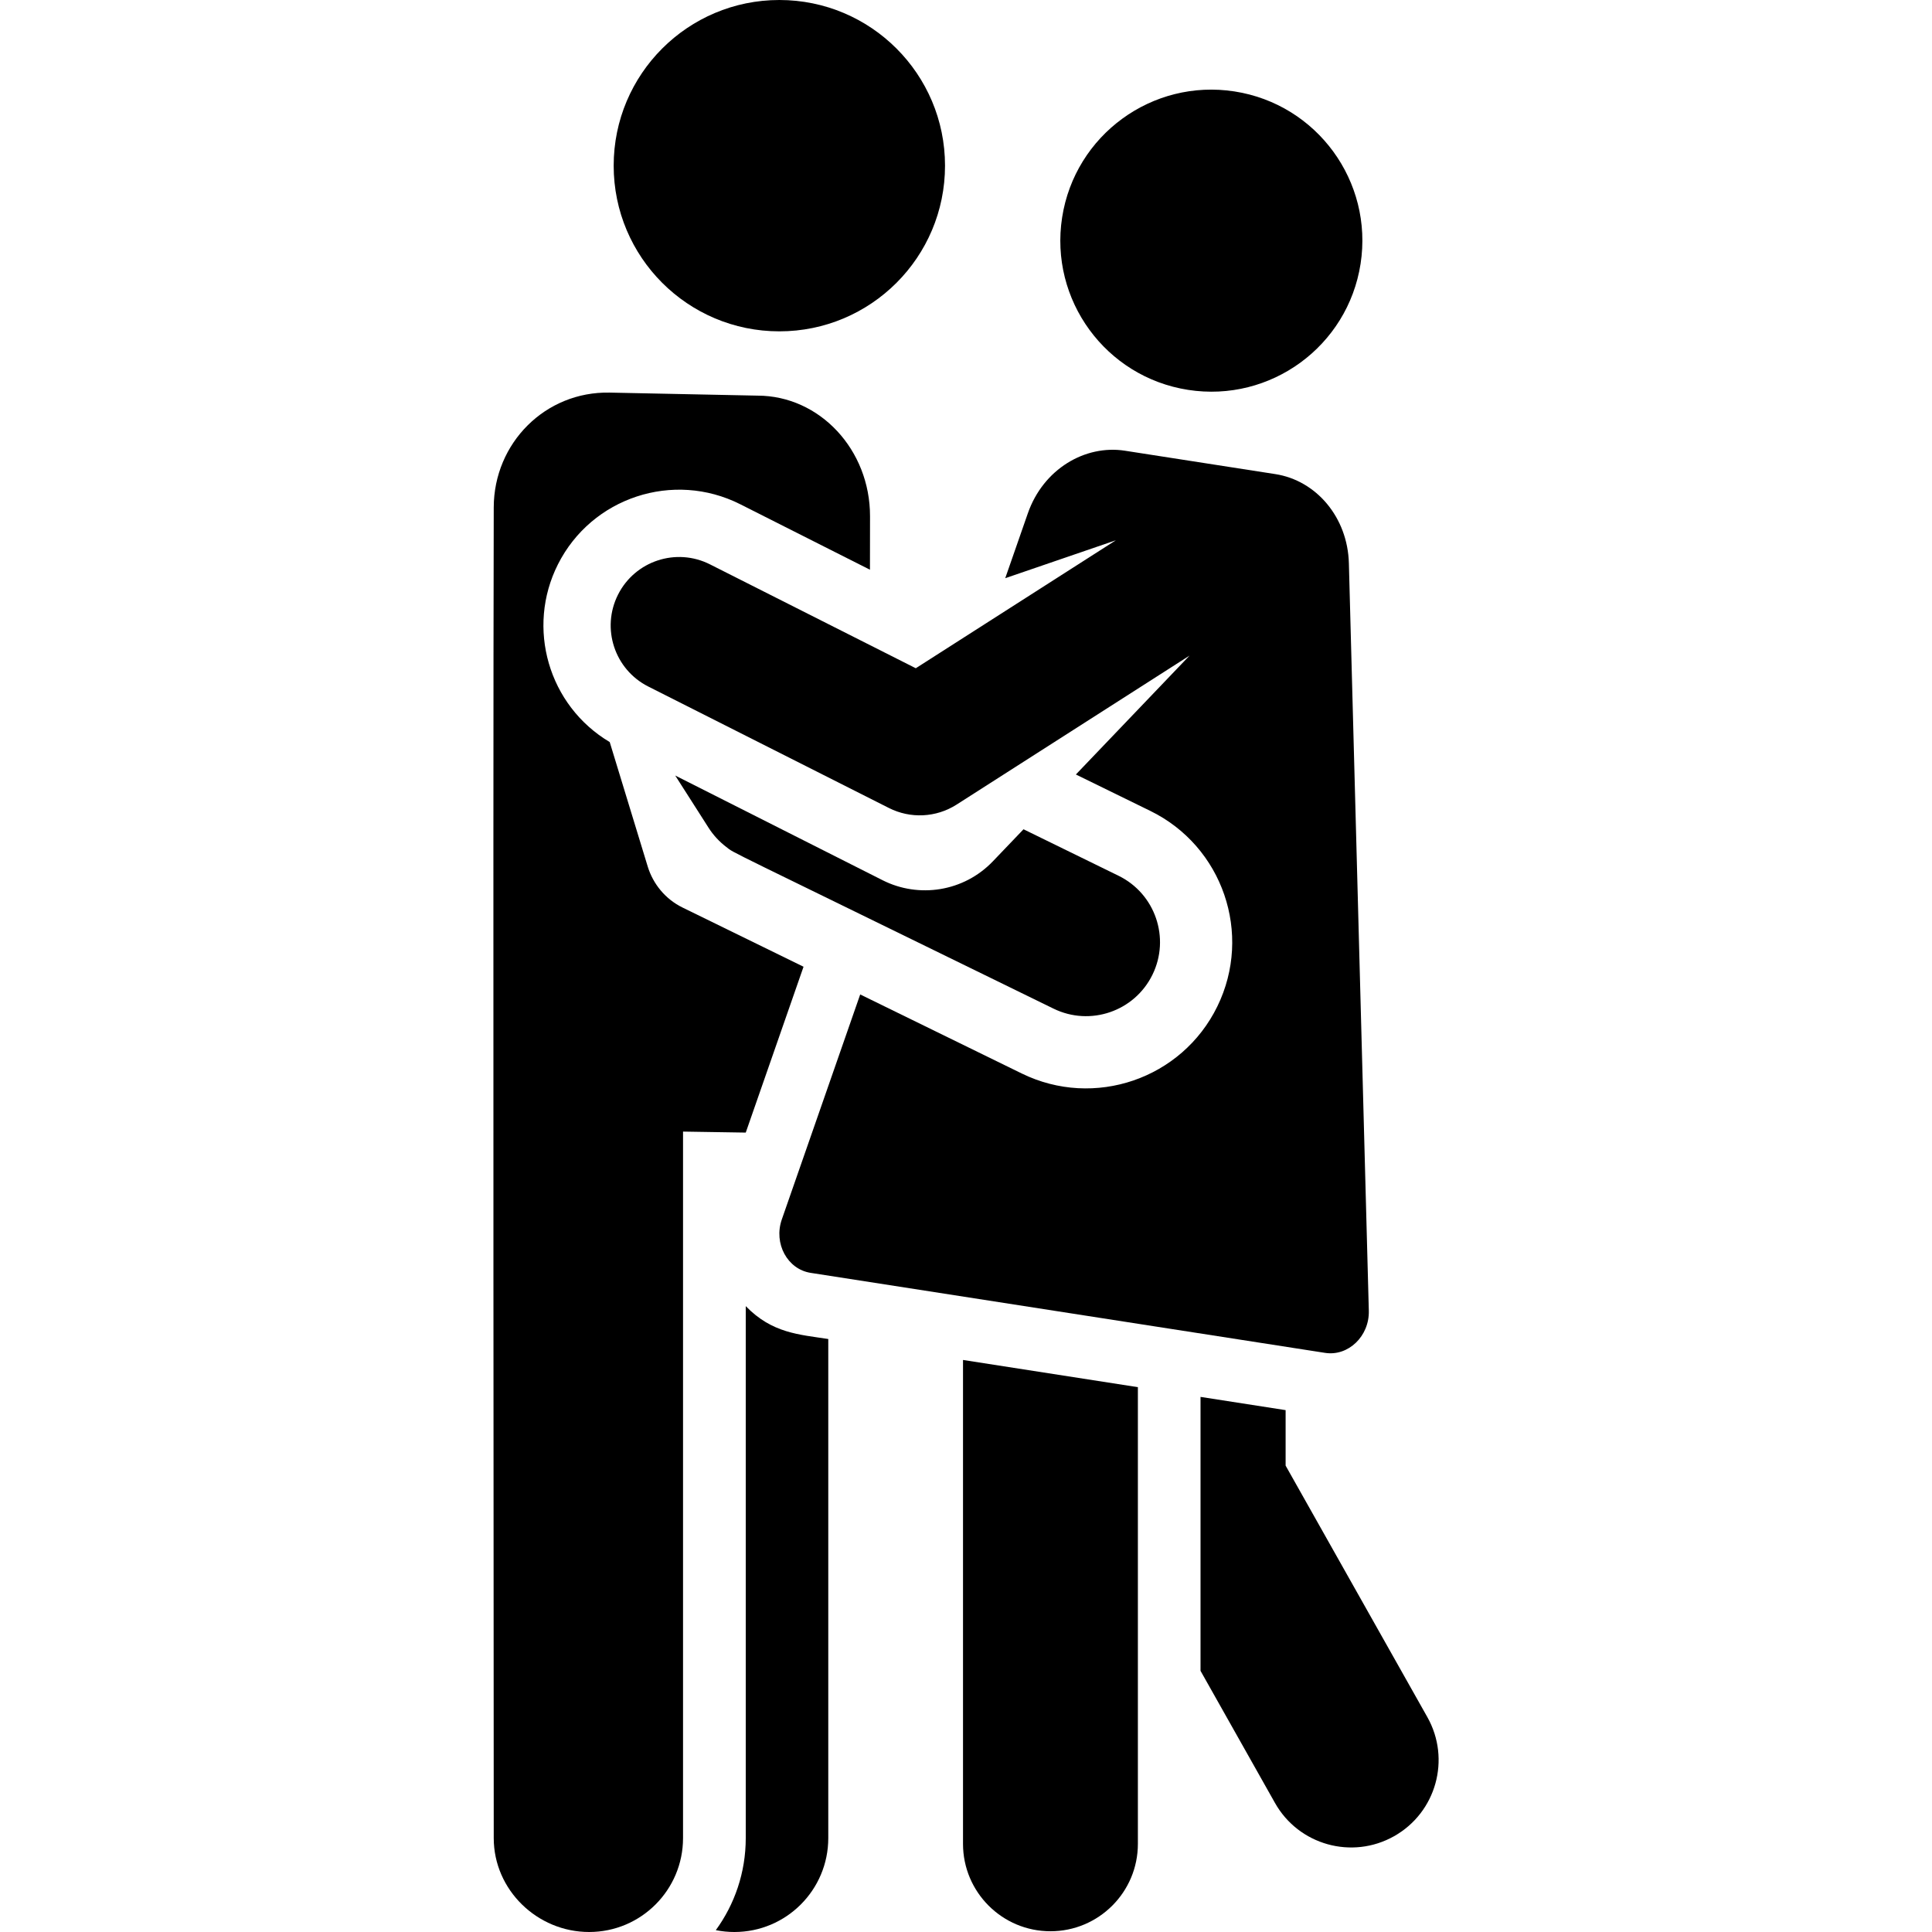
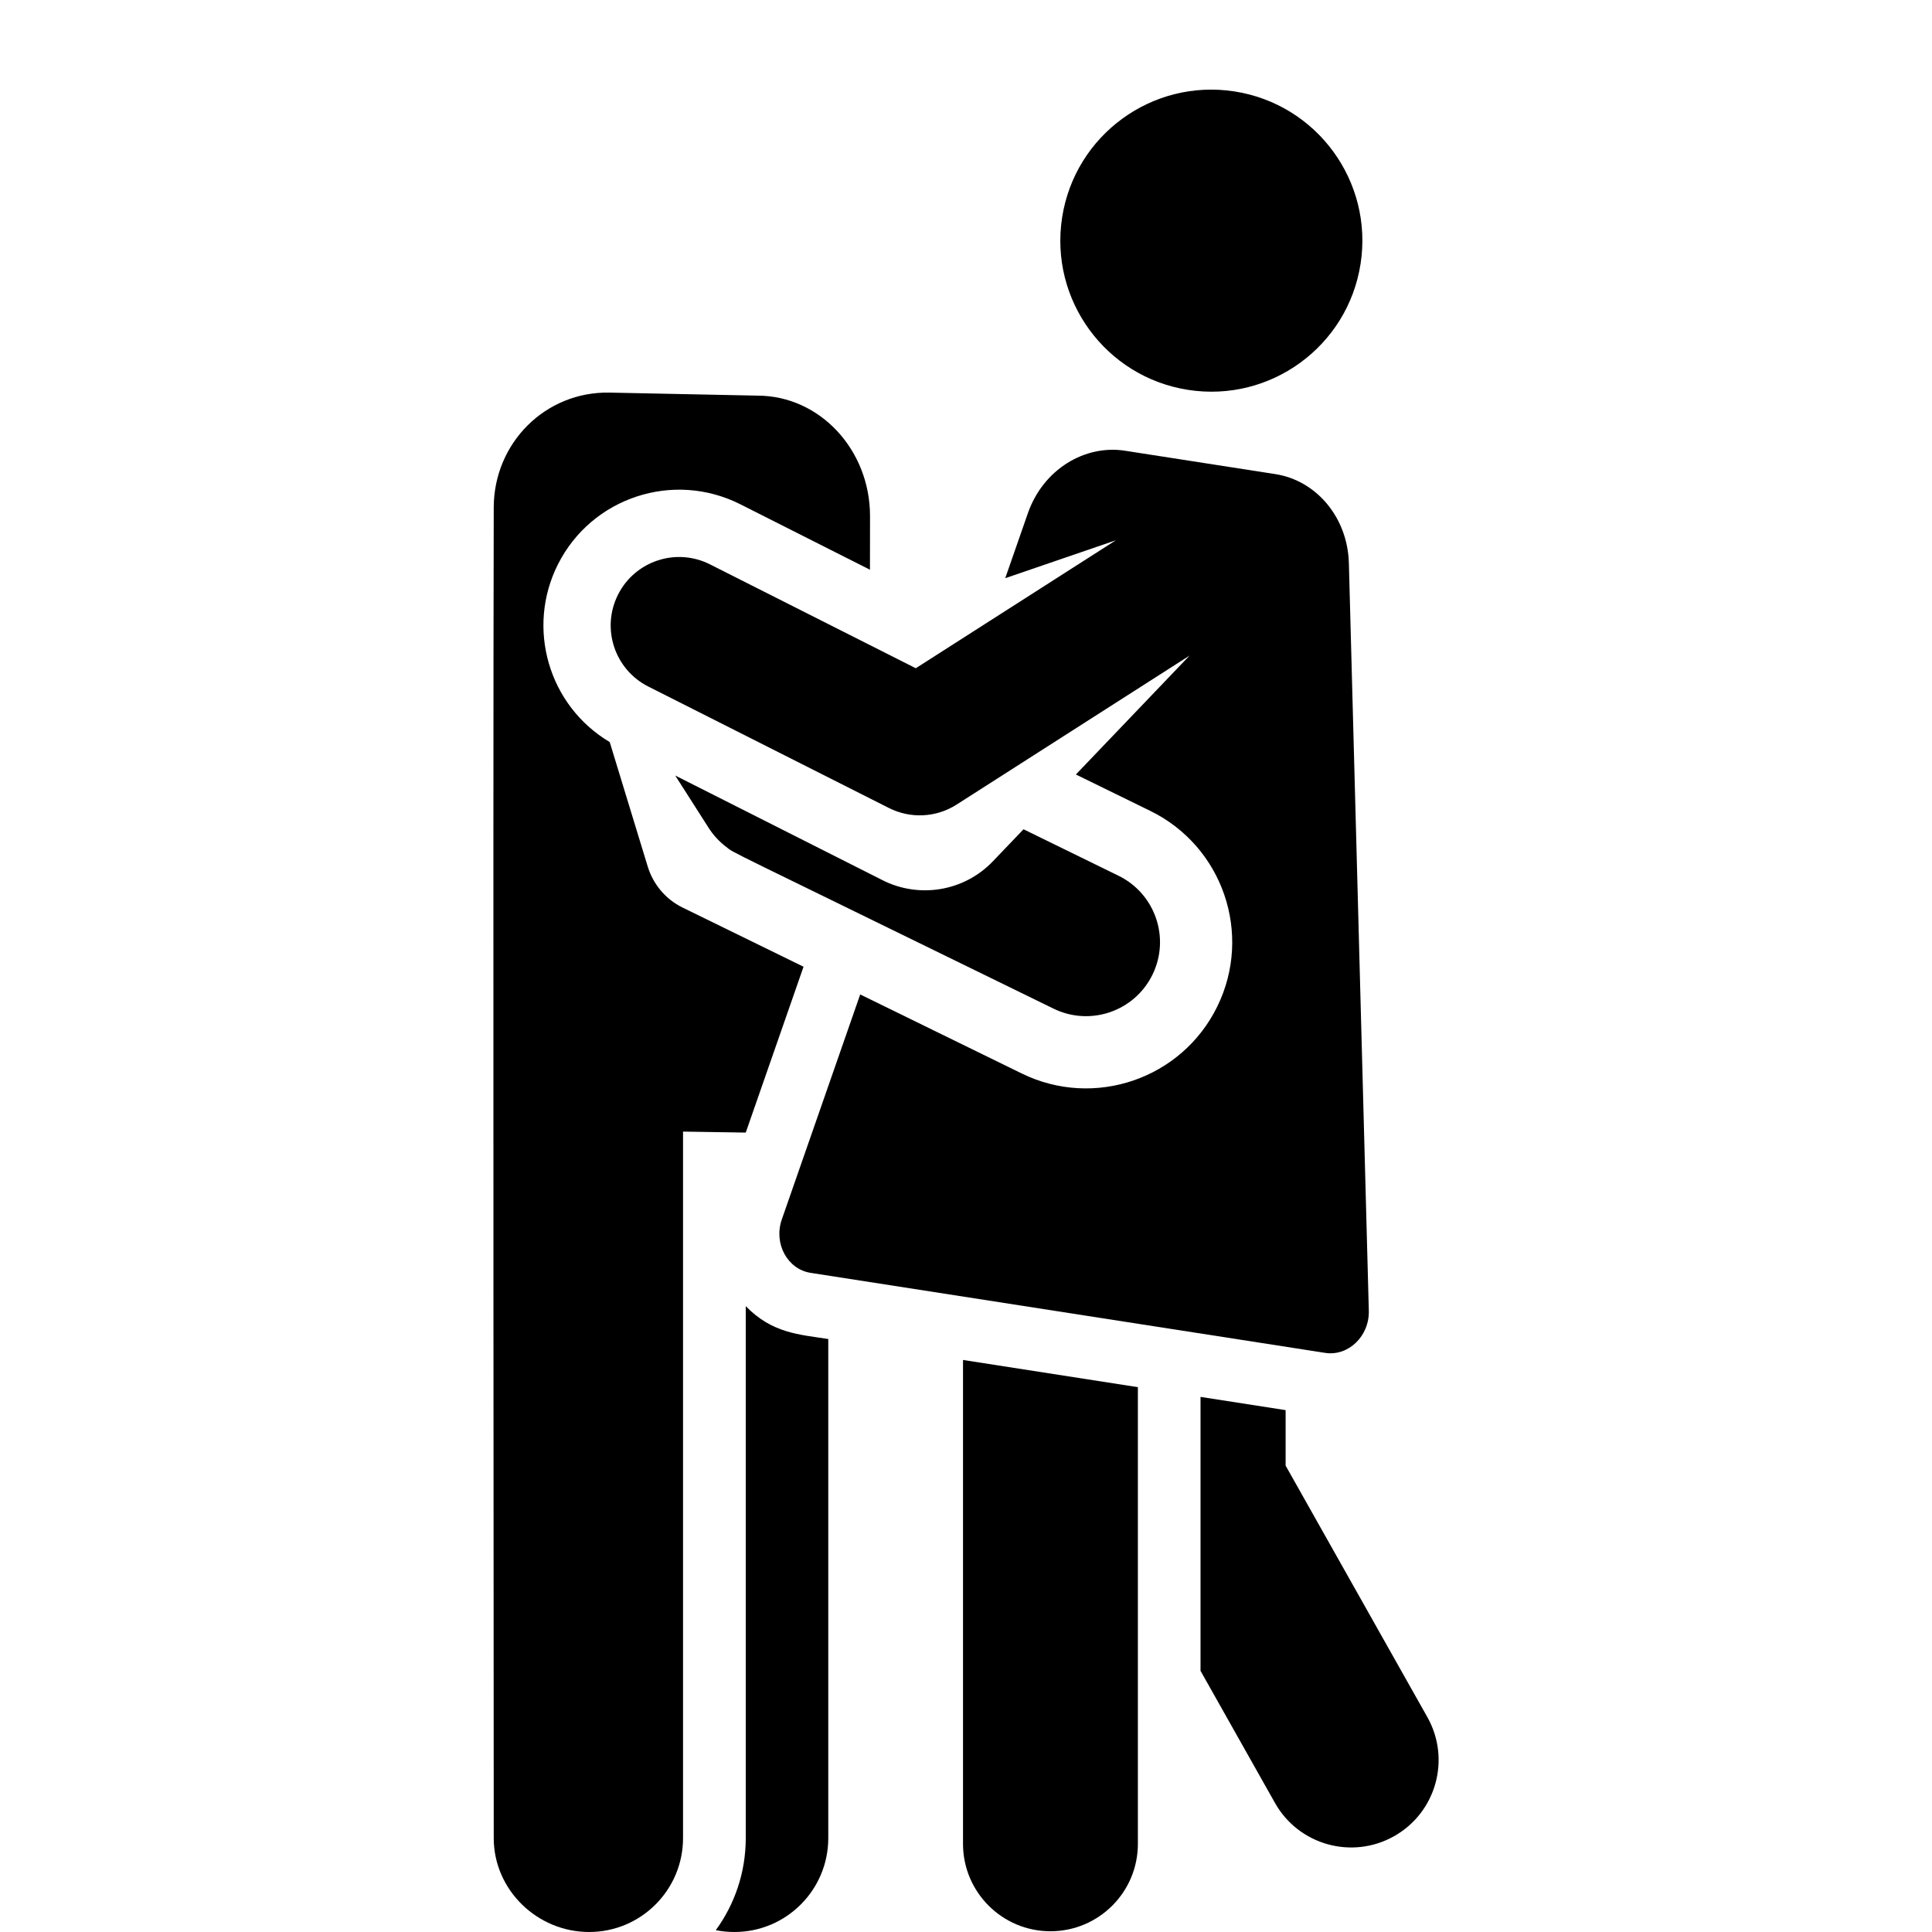
<svg xmlns="http://www.w3.org/2000/svg" fill="#000000" height="800px" width="800px" version="1.1" id="Layer_1" viewBox="0 0 512 512" xml:space="preserve">
  <g>
    <g>
      <path d="M197.632,346.139v140.977c0,9.121-2.949,17.548-7.935,24.397c1.591,0.319,3.235,0.488,4.919,0.488    c13.744,0,24.886-11.142,24.886-24.886V354.851C211.849,353.661,204.634,353.366,197.632,346.139z" />
    </g>
  </g>
  <g>
    <g>
      <path d="M196.188,133.638l34.359,17.343l0.019-14.16c0.023-17.637-13.325-31.951-29.817-31.974l-39.175-0.803    c-17.059-0.35-30.686,13.375-30.729,30.414c-0.213,83.38,0,344.7,0,352.655c0,13.744,11.536,24.886,25.28,24.886    s24.886-11.142,24.886-24.886c0-8.067,0-179.177,0-187.23l16.62,0.264l15.314-43.954c-14.225-6.96-17.822-8.719-32.048-15.678    c-4.603-2.252-7.823-6.282-9.228-10.821l-10.09-33.043c-16.264-9.664-22.195-30.305-13.713-47.109    C156.819,131.803,178.457,124.688,196.188,133.638z" />
    </g>
  </g>
  <g>
    <g>
      <path d="M378.261,455.049l-37.559-66.648v-14.701l-22.55-3.507v72.591l19.733,35.017c6.283,11.151,20.415,15.093,31.564,8.811    C380.6,480.329,384.543,466.198,378.261,455.049z" />
    </g>
  </g>
  <g>
    <g>
      <path d="M255.208,360.403v128.228h-0.001c0,12.797,10.374,23.172,23.172,23.172s23.172-10.375,23.172-23.172v-121.02    L255.208,360.403z" />
    </g>
  </g>
  <g>
    <g>
      <path d="M327.169,24.232c-21.846-3.397-42.3,11.56-45.695,33.395c-3.397,21.84,11.554,42.299,33.395,45.695    c21.844,3.397,42.3-11.558,45.695-33.395C363.961,48.087,349.009,27.629,327.169,24.232z" />
    </g>
  </g>
  <g>
    <g>
-       <circle cx="206.535" cy="43.905" r="43.905" />
-     </g>
+       </g>
  </g>
  <g>
    <g>
      <path d="M296.423,232.083l-25.179-12.318l-8.11,8.481c-7.755,8.11-19.674,9.839-29.201,5.042    c-8.511-4.306-0.104-0.059-54.991-27.765l8.857,13.873c1.18,1.847,2.791,3.637,4.675,5.062c2.518,1.911-3.866-1.476,86.722,42.841    c9.721,4.756,21.464,0.732,26.222-8.995C310.174,248.581,306.148,236.841,296.423,232.083z" />
    </g>
  </g>
  <g>
    <g>
      <path d="M357.48,149.742l-0.012-0.465c-0.326-12.209-8.666-21.951-19.479-23.633c-15.728-2.446-25.696-3.996-39.867-6.2    c-10.559-1.642-21.644,4.852-25.737,16.601l-5.987,17.184l29.313-10.048l-53.019,33.91l-54.542-27.531    c-8.944-4.513-19.849-0.924-24.362,8.018c-4.513,8.941-0.924,19.849,8.018,24.362l63.773,32.19    c5.667,2.86,12.48,2.581,17.943-0.912l61.73-39.481l-30.131,31.511l19.711,9.643c19.219,9.403,27.176,32.604,17.774,51.823    c-9.402,19.219-32.604,27.176-51.822,17.774l-42.82-20.949l-20.772,59.617c-2.227,6.391,1.487,13.207,7.642,14.165    c29.762,4.629,106.554,16.572,136.336,21.204c6.151,0.958,11.763-4.431,11.583-11.175L357.48,149.742z" />
    </g>
  </g>
</svg>